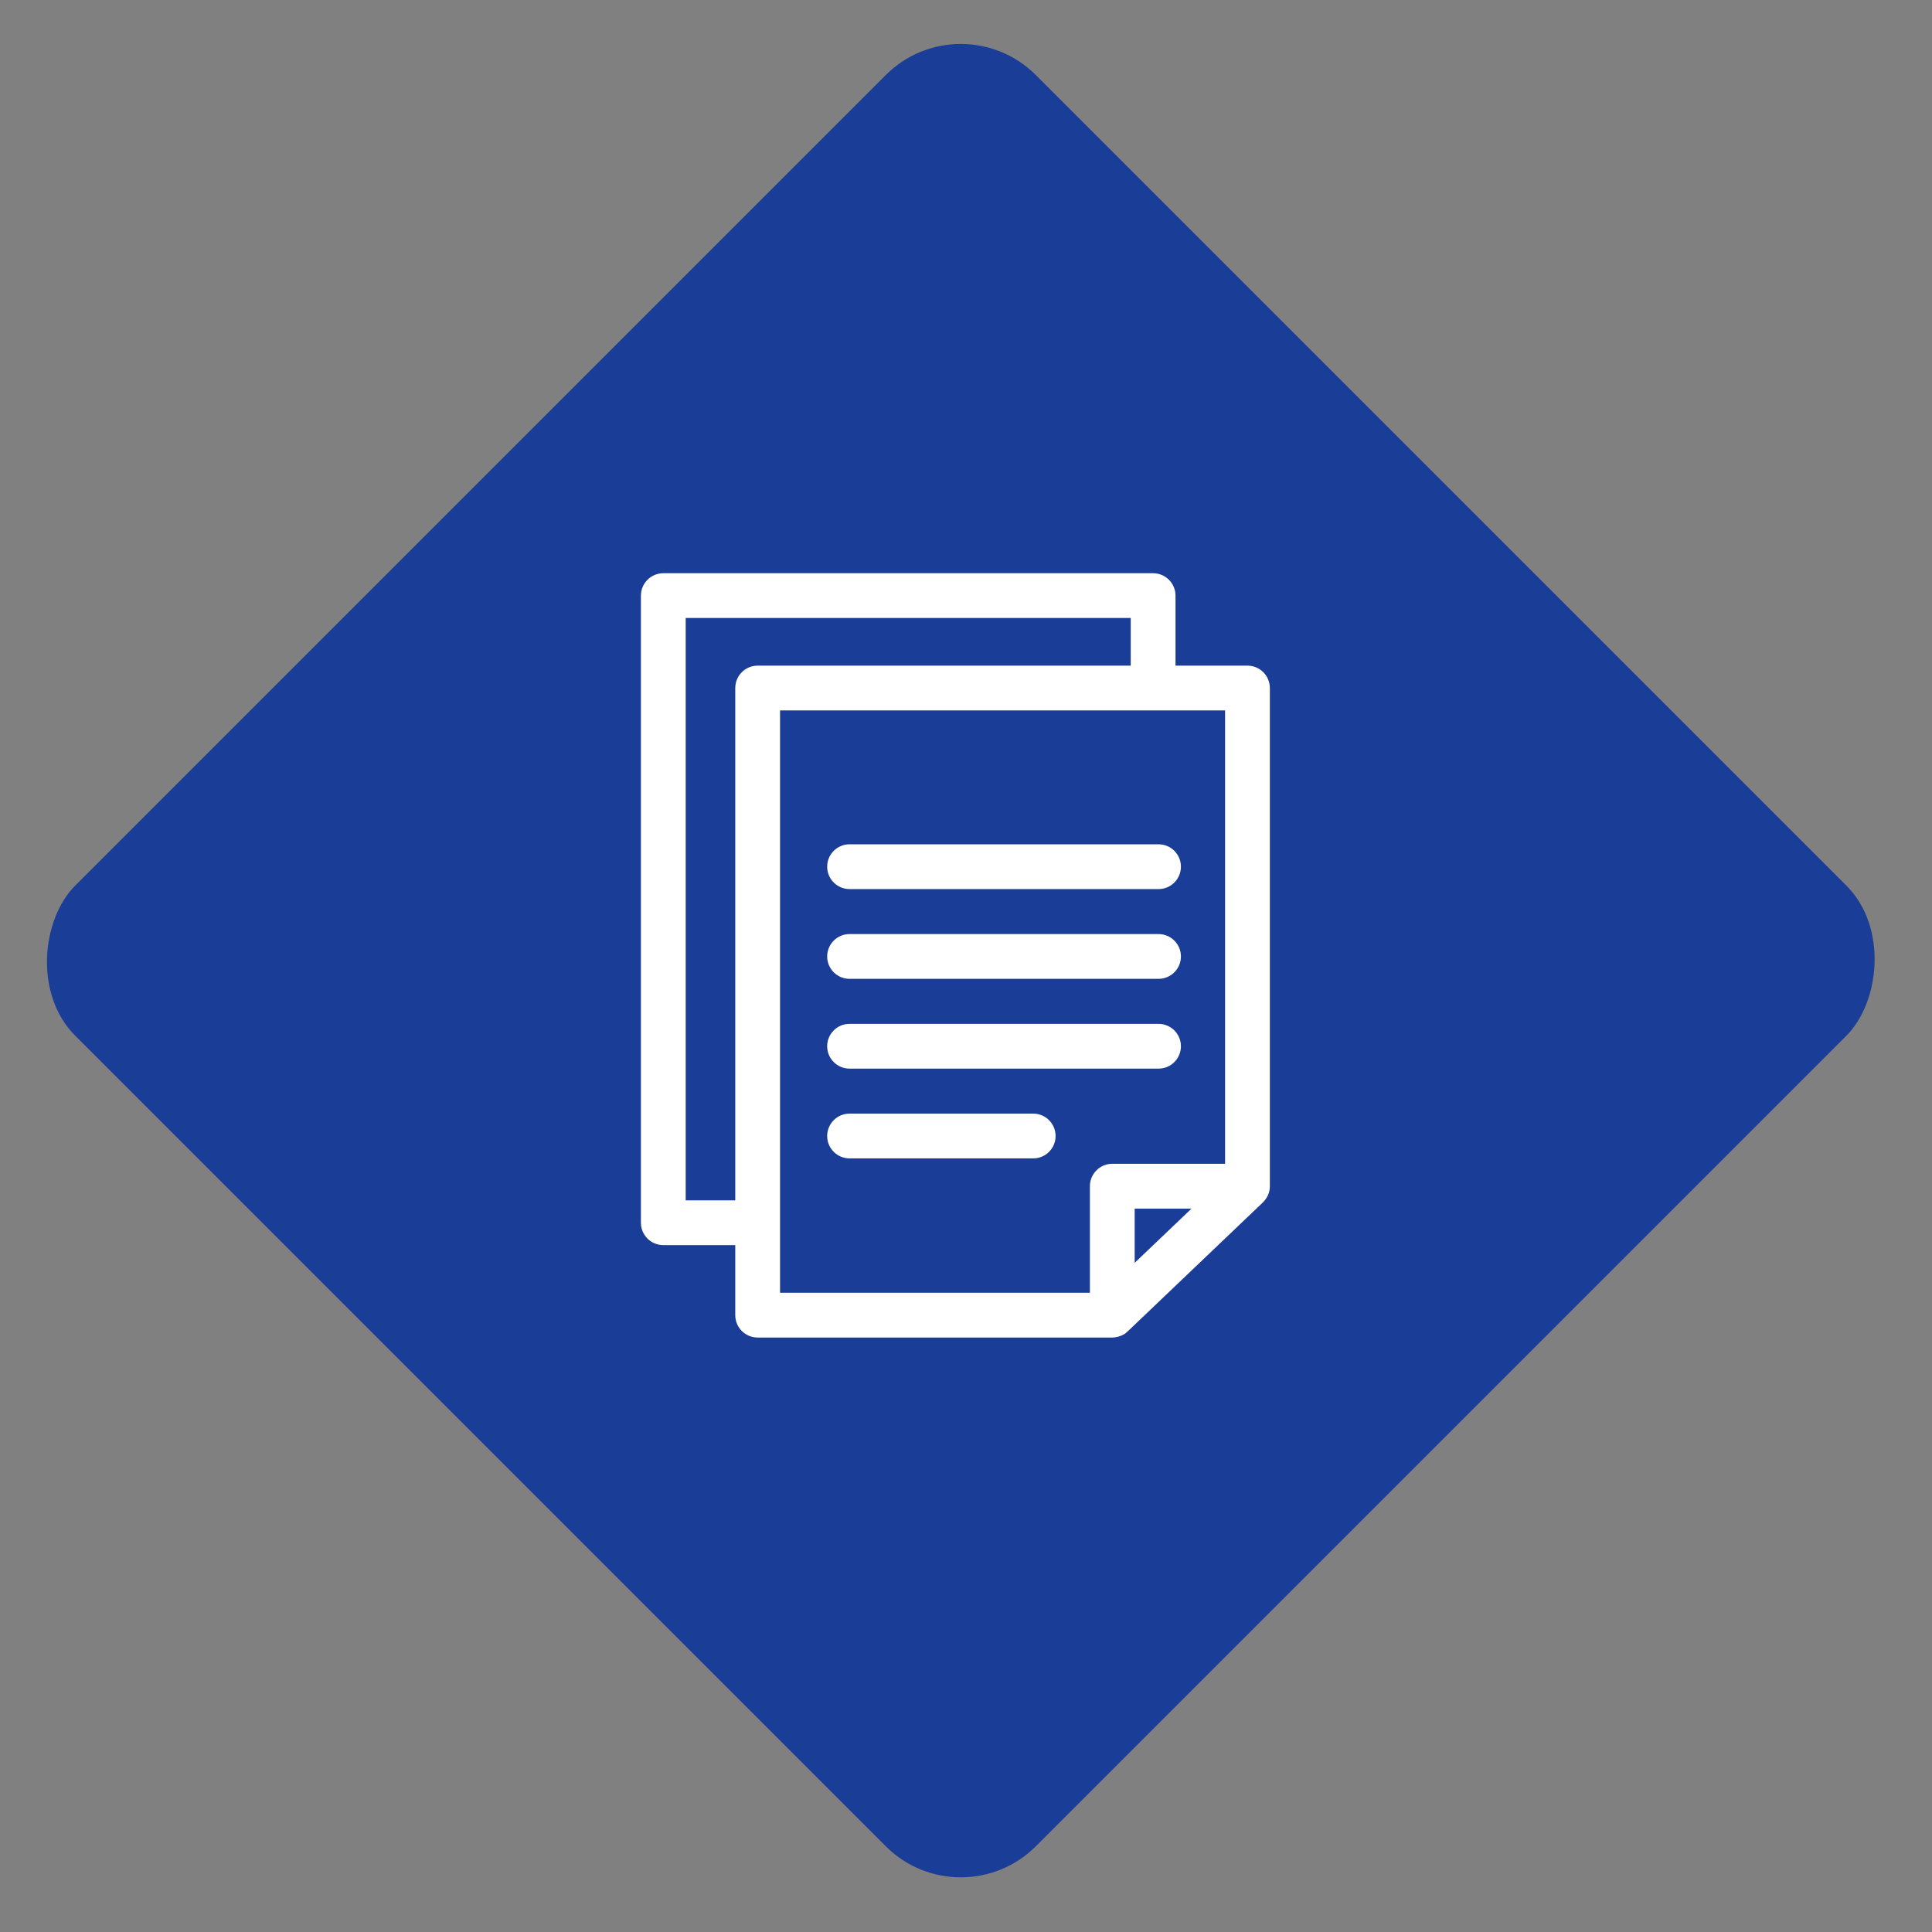
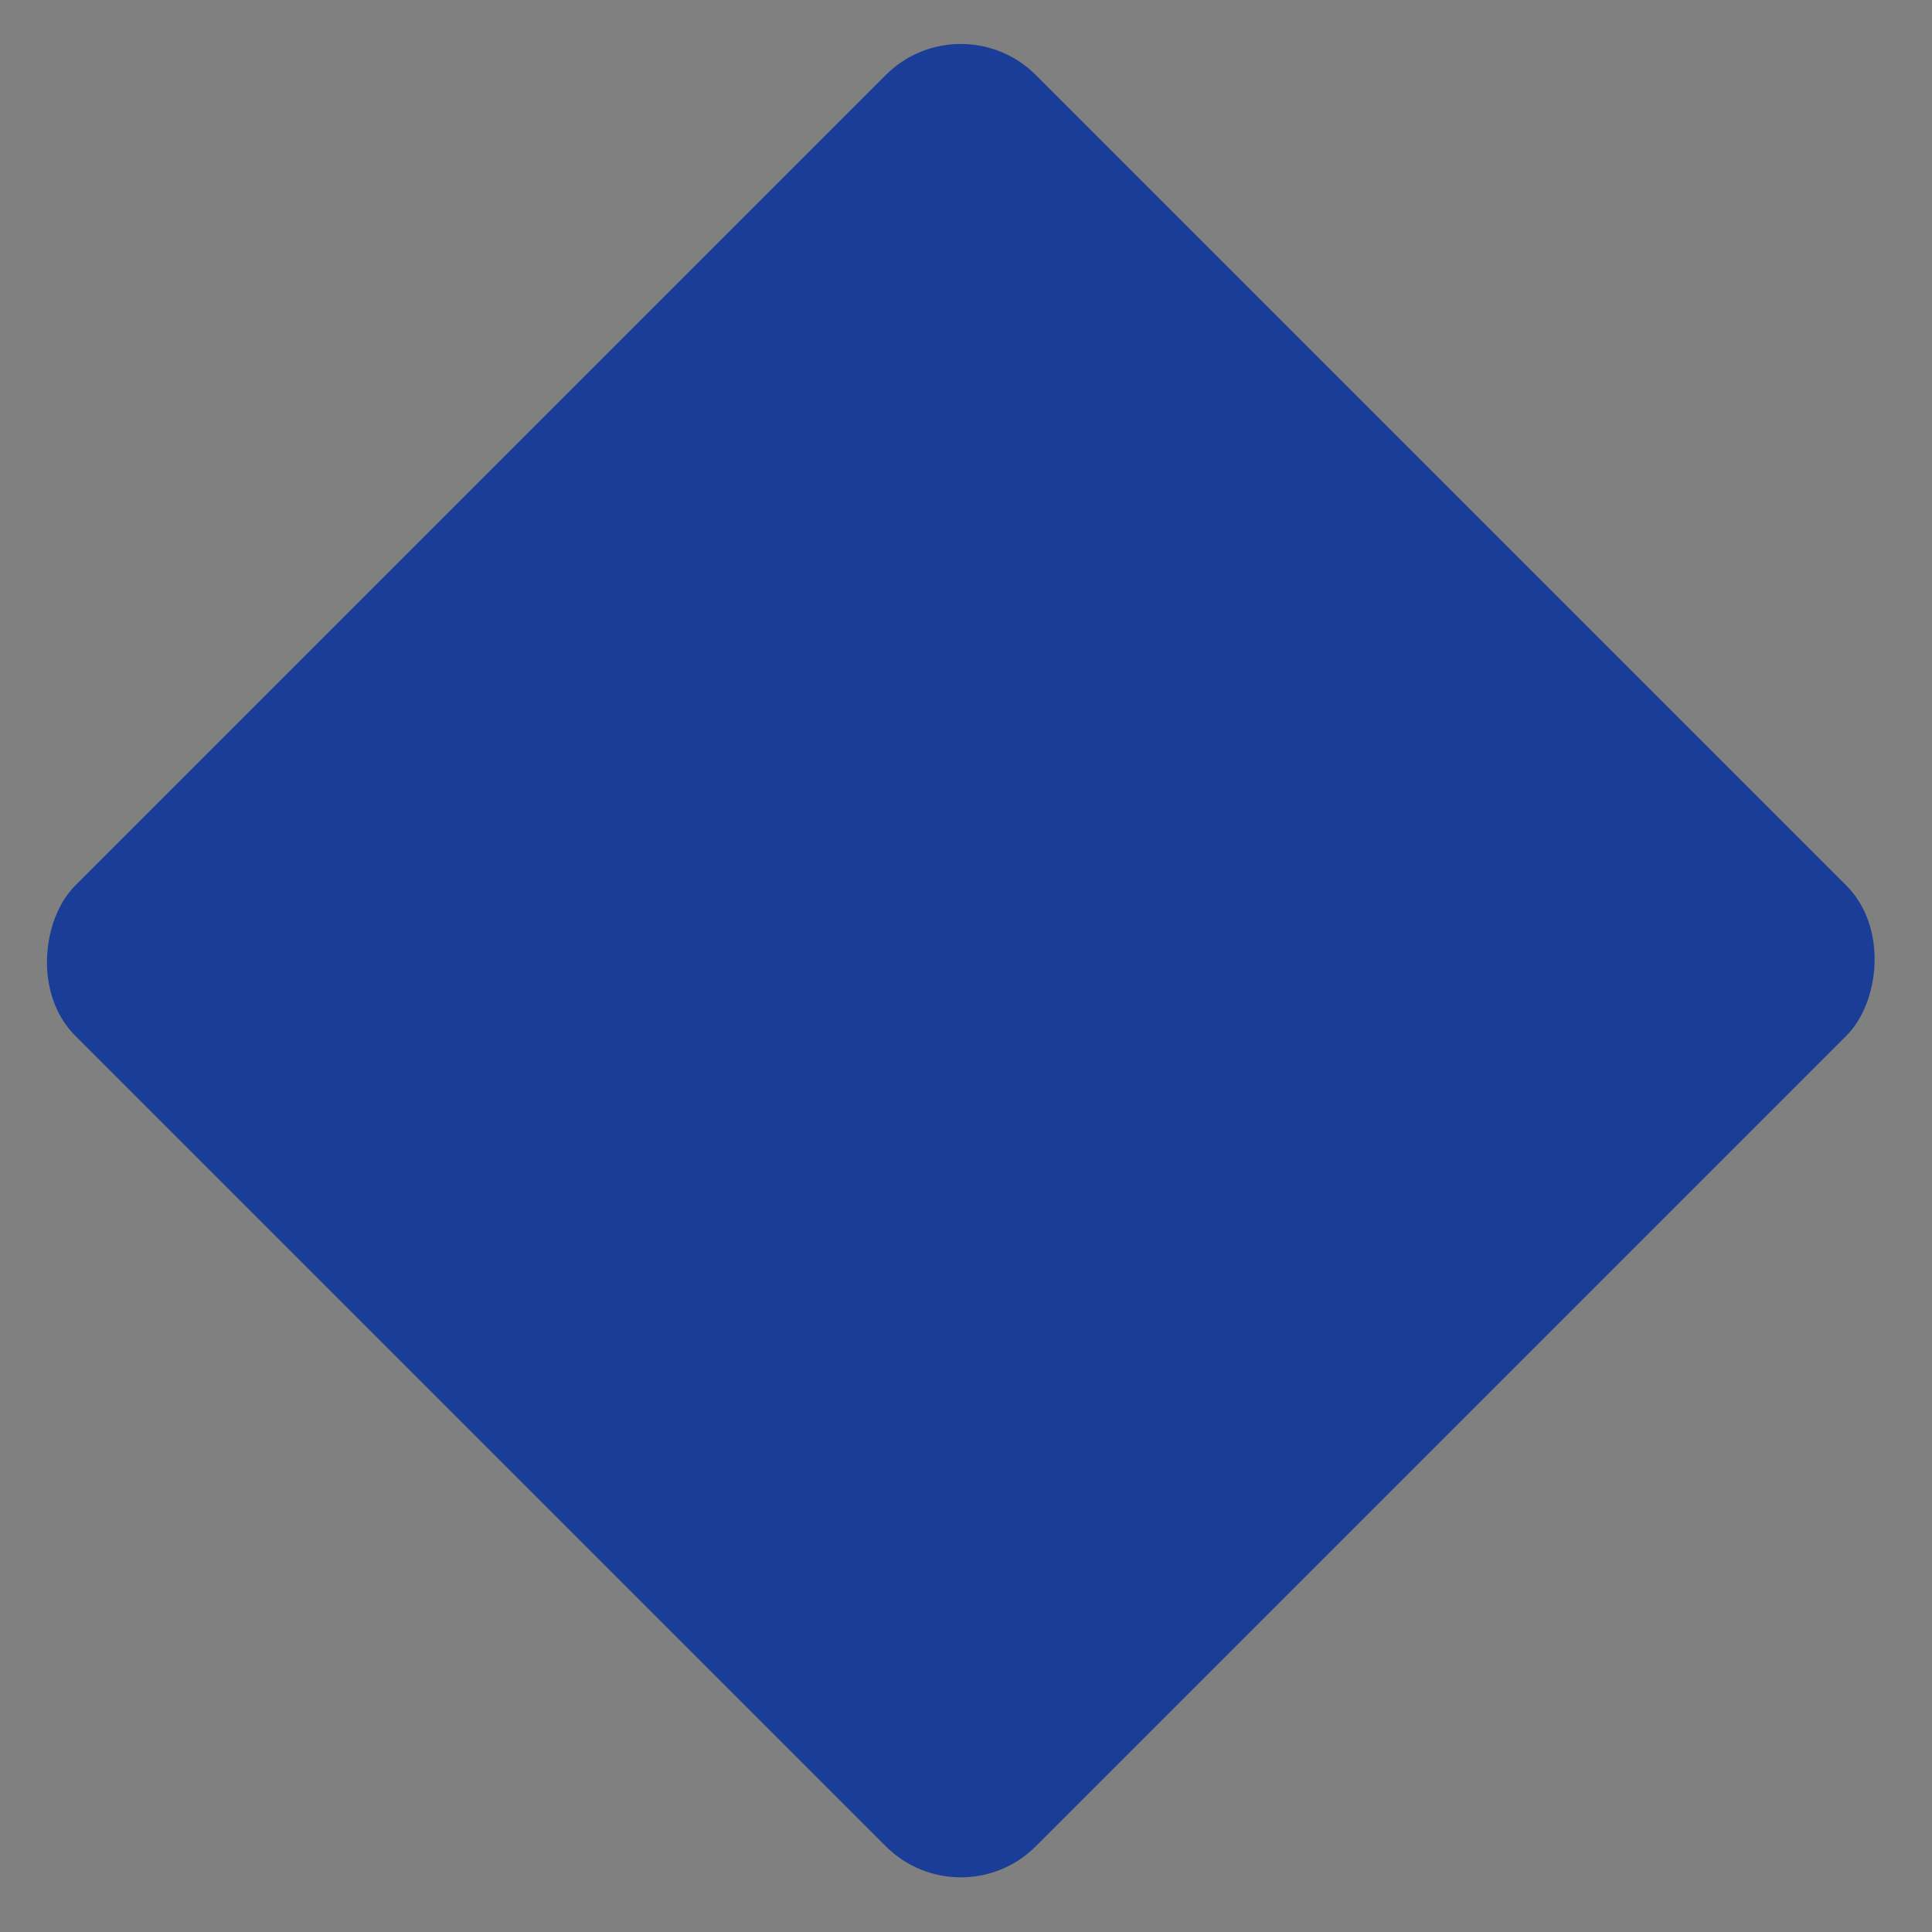
<svg xmlns="http://www.w3.org/2000/svg" width="91" height="91" viewBox="0 0 91 91" fill="none">
  <rect x="0" y="0" width="91" height="91" fill="#808080" stroke="none" />
  <rect width="64" height="64" rx="5" transform="matrix(0.707 0.707 -0.707 0.707 45.255 0)" fill="#1A3D97" />
  <g clip-path="url(#clip0)">
-     <path d="M59.58 56.531C59.701 56.372 59.816 56.15 59.812 55.864V32.407C59.812 31.825 59.34 31.353 58.758 31.353H55.368V28.055C55.368 27.472 54.896 27 54.313 27H31.242C30.66 27 30.188 27.472 30.188 28.055V57.593C30.188 58.175 30.66 58.647 31.242 58.647H34.632V61.945C34.632 62.528 35.104 63 35.687 63H52.39C52.602 62.999 52.912 62.918 53.119 62.708L59.486 56.634C59.515 56.603 59.515 56.607 59.58 56.531ZM32.297 56.538V29.109H53.259V31.353H35.687C35.104 31.353 34.632 31.825 34.632 32.407V56.538H32.297V56.538ZM36.741 33.462H57.703V54.816H52.391C51.808 54.816 51.336 55.289 51.336 55.871V60.891H36.741V33.462ZM53.445 59.481V56.926H56.124L53.445 59.481Z" fill="white" />
    <path d="M40.016 41.877H54.568C55.151 41.877 55.623 41.404 55.623 40.822C55.623 40.24 55.151 39.767 54.568 39.767H40.016C39.433 39.767 38.961 40.24 38.961 40.822C38.961 41.404 39.433 41.877 40.016 41.877Z" fill="white" />
-     <path d="M40.016 46.105H54.568C55.151 46.105 55.623 45.633 55.623 45.051C55.623 44.468 55.151 43.996 54.568 43.996H40.016C39.433 43.996 38.961 44.468 38.961 45.051C38.961 45.633 39.433 46.105 40.016 46.105Z" fill="white" />
+     <path d="M40.016 46.105H54.568C55.151 46.105 55.623 45.633 55.623 45.051C55.623 44.468 55.151 43.996 54.568 43.996C39.433 43.996 38.961 44.468 38.961 45.051C38.961 45.633 39.433 46.105 40.016 46.105Z" fill="white" />
    <path d="M40.016 50.334H54.568C55.151 50.334 55.623 49.862 55.623 49.279C55.623 48.697 55.151 48.225 54.568 48.225H40.016C39.433 48.225 38.961 48.697 38.961 49.279C38.961 49.862 39.433 50.334 40.016 50.334Z" fill="white" />
    <path d="M48.666 52.453H40.016C39.433 52.453 38.961 52.925 38.961 53.508C38.961 54.09 39.433 54.562 40.016 54.562H48.666C49.248 54.562 49.72 54.09 49.72 53.508C49.72 52.925 49.248 52.453 48.666 52.453Z" fill="white" />
  </g>
  <defs>
    <clipPath id="clip0">
-       <rect width="36" height="36" fill="white" transform="translate(27 27)" />
-     </clipPath>
+       </clipPath>
  </defs>
</svg>